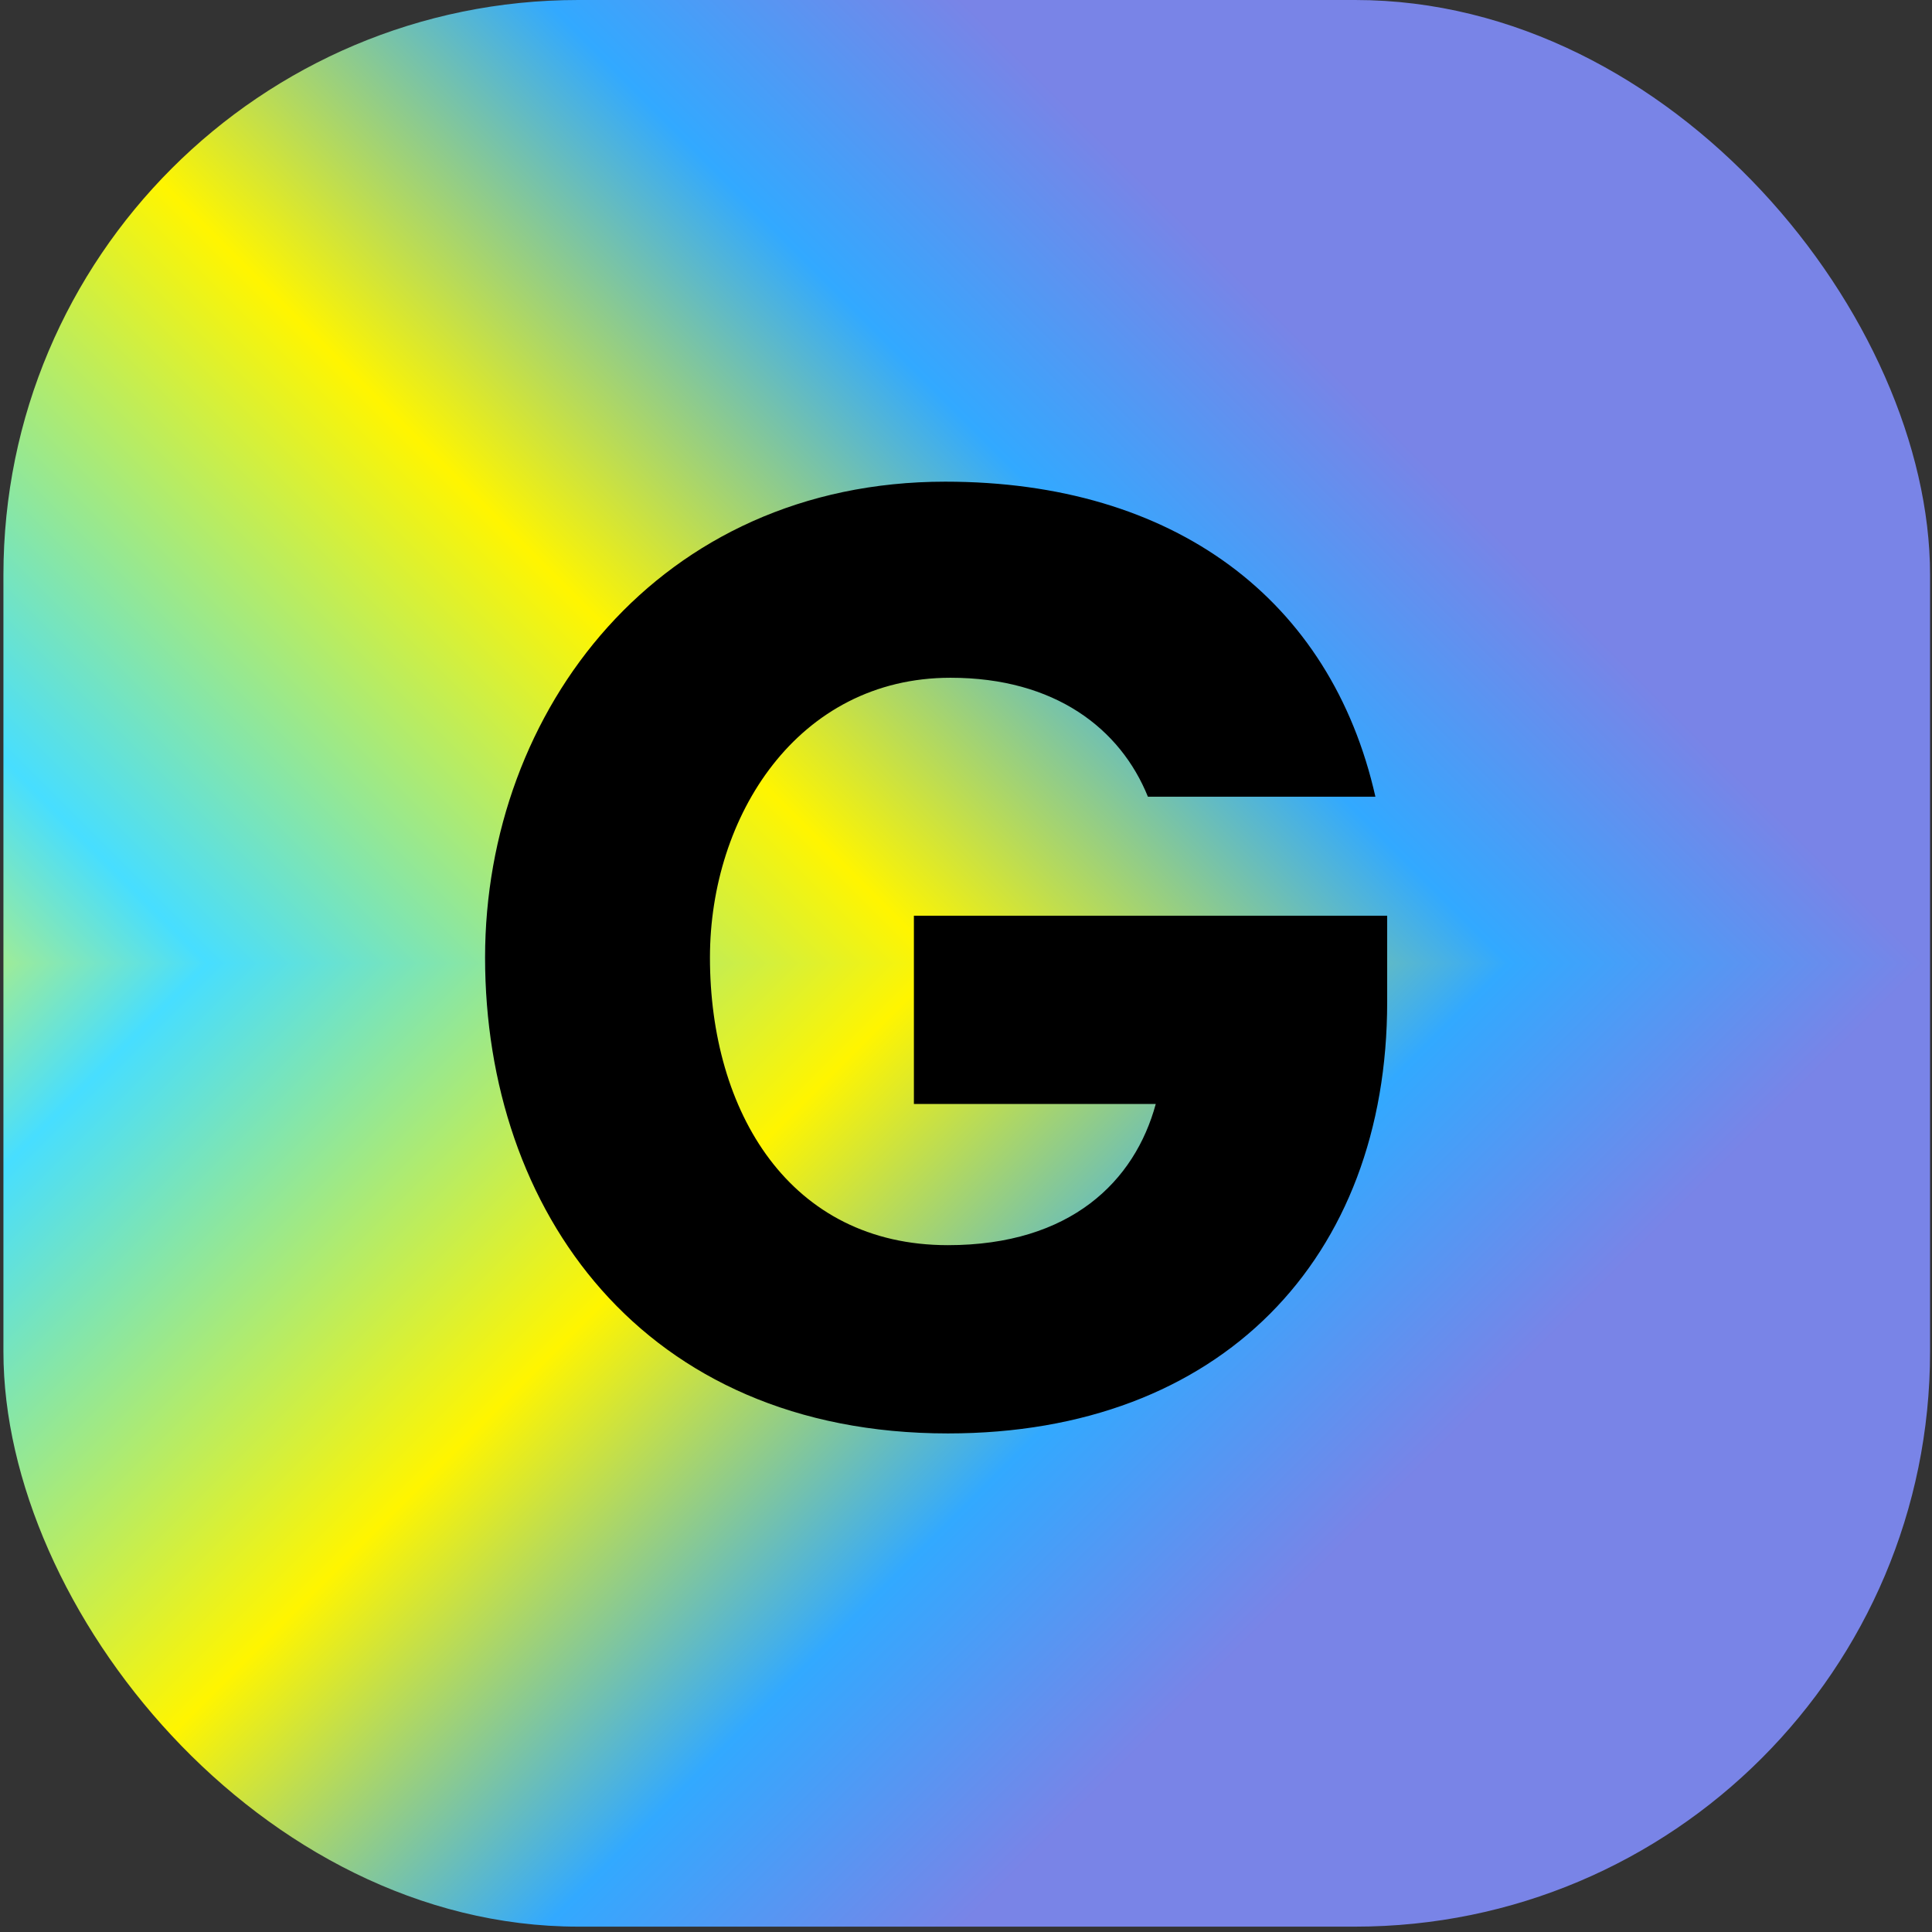
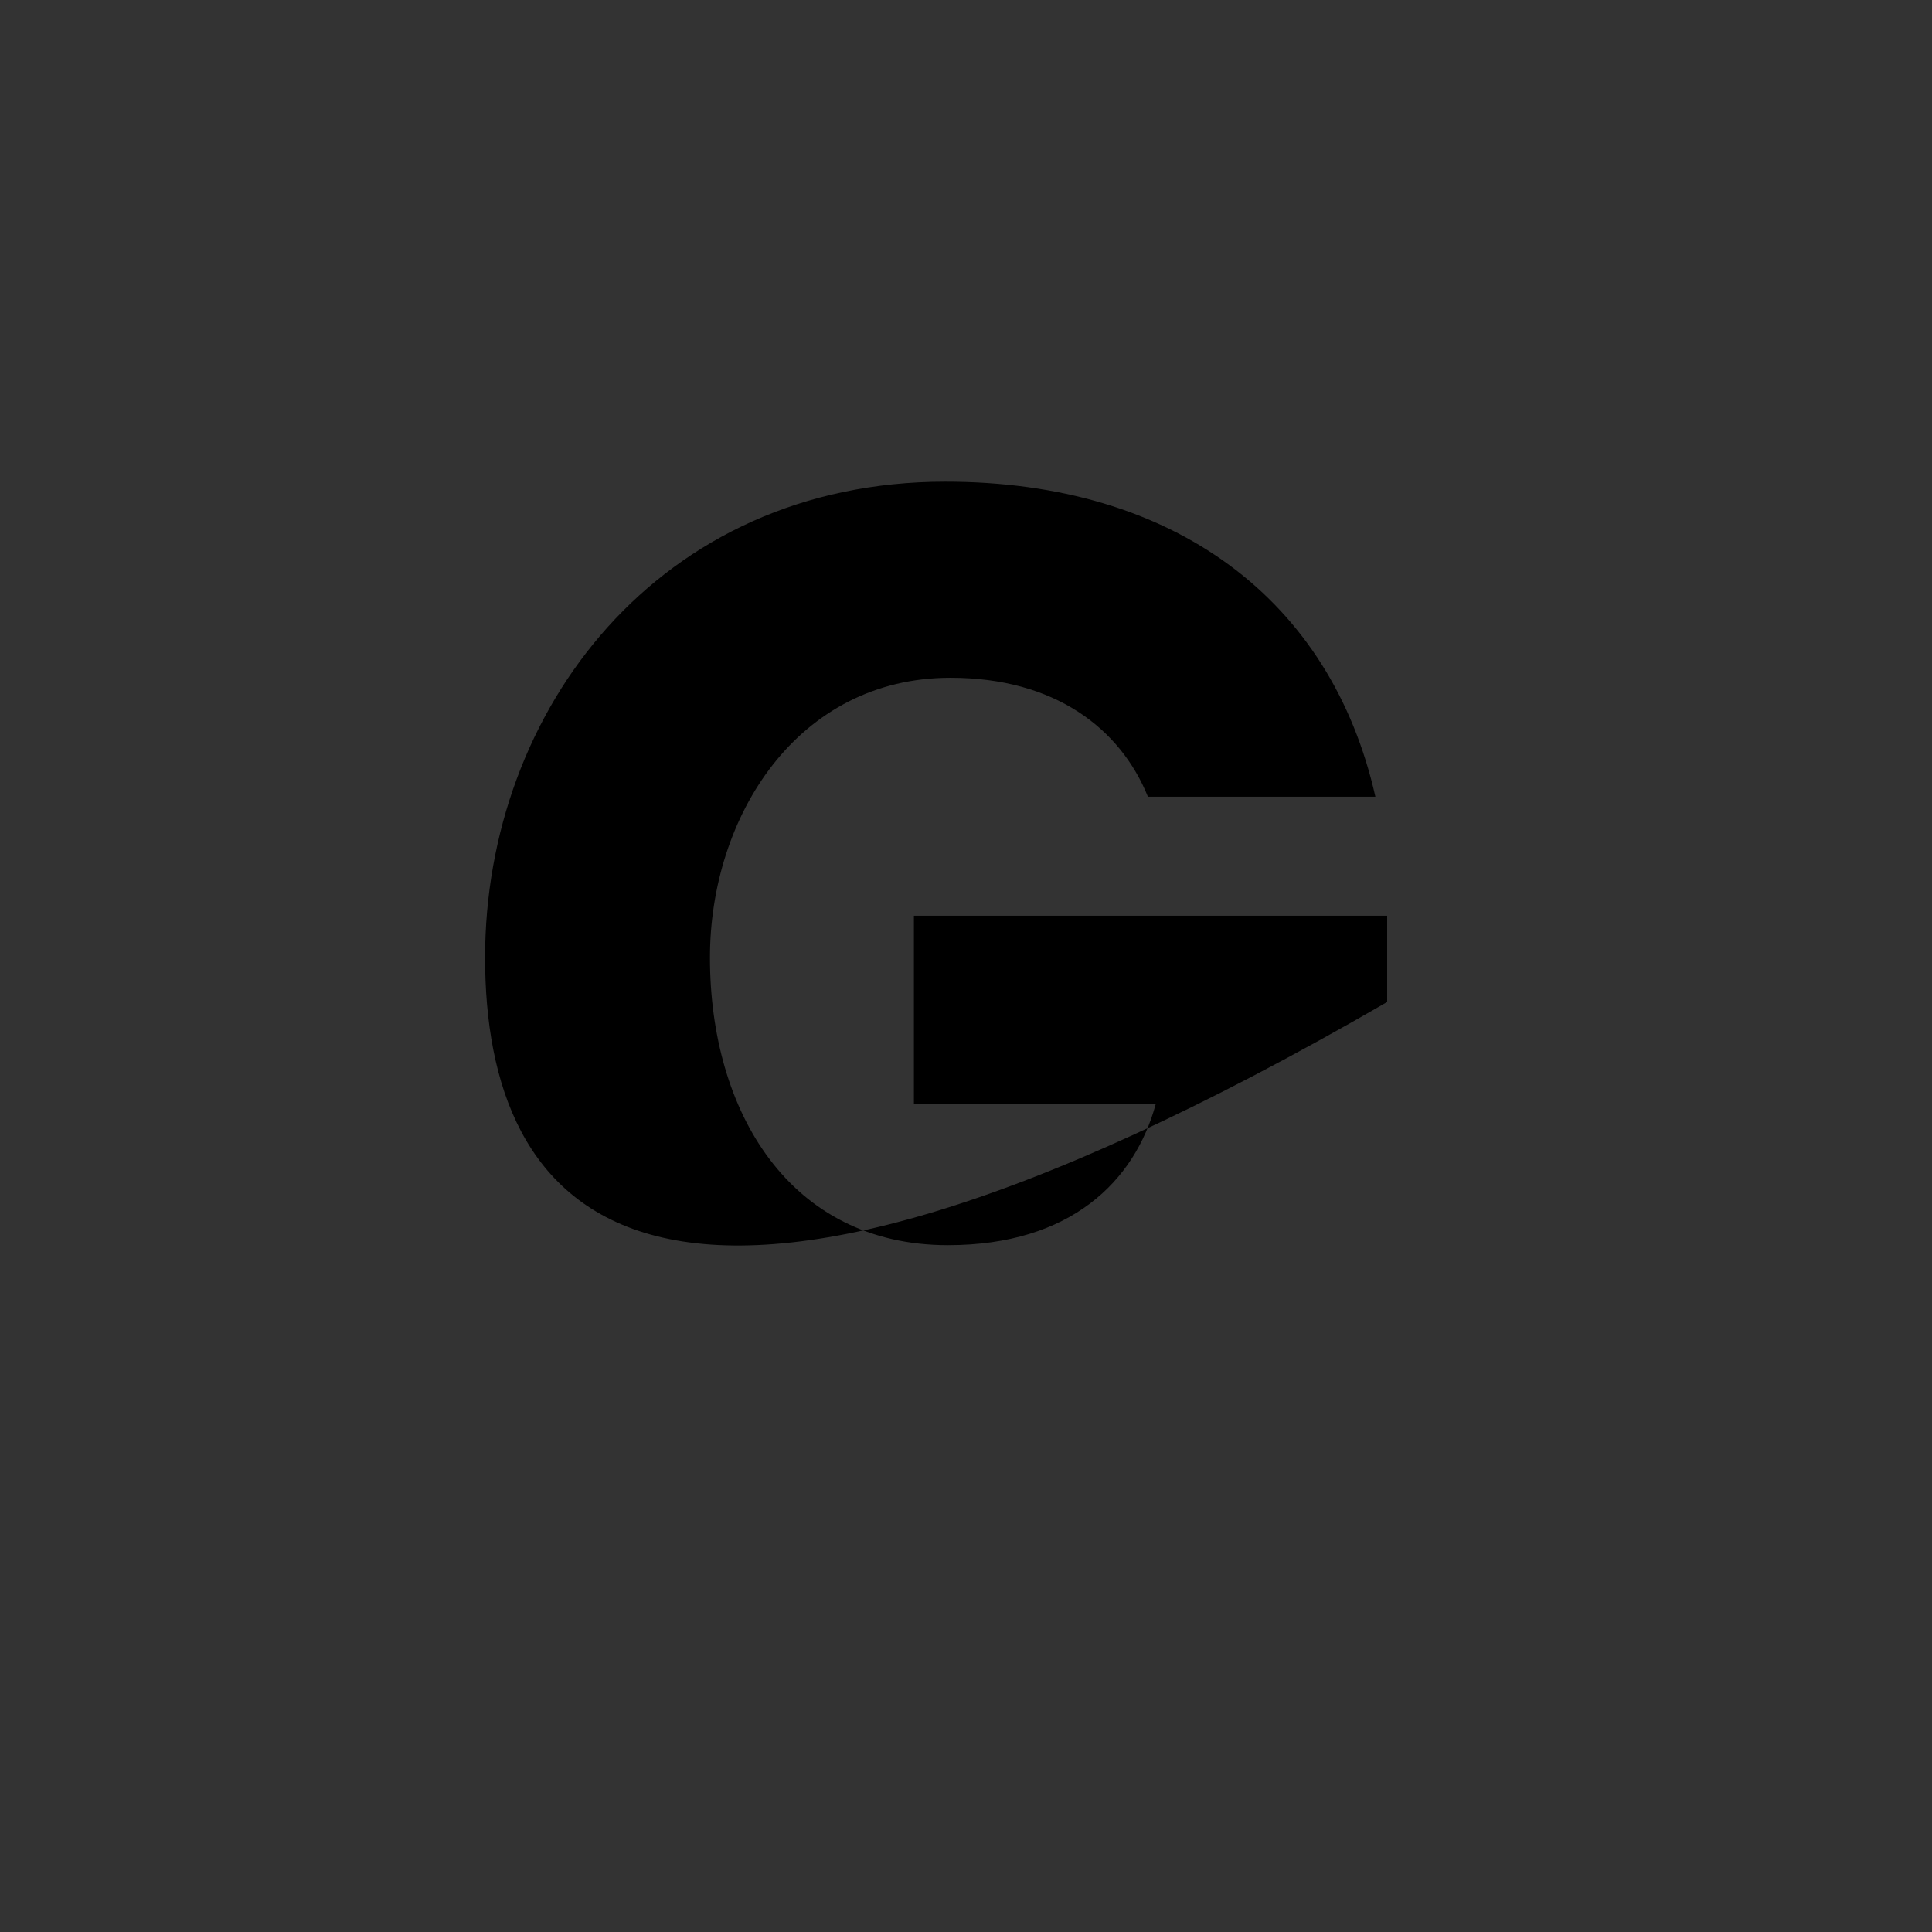
<svg xmlns="http://www.w3.org/2000/svg" width="119" height="119" viewBox="0 0 119 119" fill="none">
  <rect x="0" y="0" width="119" height="119" fill="#333333" stroke="none" />
  <g clip-path="url(#paint0_diamond_1026_2503_clip_path)" data-figma-skip-parse="true">
    <g transform="matrix(0.129 2.00121e-09 -2.00121e-09 0.129 -10.385 59.335)">
-       <rect x="0" y="0" width="1039.13" height="498.149" fill="url(#paint0_diamond_1026_2503)" opacity="1" shape-rendering="crispEdges" />
      <rect x="0" y="0" width="1039.13" height="498.149" transform="scale(1 -1)" fill="url(#paint0_diamond_1026_2503)" opacity="1" shape-rendering="crispEdges" />
-       <rect x="0" y="0" width="1039.13" height="498.149" transform="scale(-1 1)" fill="url(#paint0_diamond_1026_2503)" opacity="1" shape-rendering="crispEdges" />
      <rect x="0" y="0" width="1039.13" height="498.149" transform="scale(-1)" fill="url(#paint0_diamond_1026_2503)" opacity="1" shape-rendering="crispEdges" />
    </g>
  </g>
-   <rect x="0.211" width="118.67" height="118.67" rx="35.41" data-figma-gradient-fill="{&quot;type&quot;:&quot;GRADIENT_DIAMOND&quot;,&quot;stops&quot;:[{&quot;color&quot;:{&quot;r&quot;:0.90196079015731812,&quot;g&quot;:0.96862745285034180,&quot;b&quot;:0.26274511218070984,&quot;a&quot;:1.0},&quot;position&quot;:0.0},{&quot;color&quot;:{&quot;r&quot;:0.27682292461395264,&quot;g&quot;:0.86982810497283936,&quot;b&quot;:1.0,&quot;a&quot;:1.0},&quot;position&quot;:0.17994807660579681},{&quot;color&quot;:{&quot;r&quot;:1.0,&quot;g&quot;:0.95999997854232788,&quot;b&quot;:0.0,&quot;a&quot;:1.0},&quot;position&quot;:0.53033024072647095},{&quot;color&quot;:{&quot;r&quot;:0.19731445610523224,&quot;g&quot;:0.66287195682525635,&quot;b&quot;:1.0,&quot;a&quot;:1.0},&quot;position&quot;:0.80129665136337280},{&quot;color&quot;:{&quot;r&quot;:0.47504839301109314,&quot;g&quot;:0.51808226108551025,&quot;b&quot;:0.90538734197616577,&quot;a&quot;:1.0},&quot;position&quot;:1.0}],&quot;stopsVar&quot;:[{&quot;color&quot;:{&quot;r&quot;:0.90196079015731812,&quot;g&quot;:0.96862745285034180,&quot;b&quot;:0.26274511218070984,&quot;a&quot;:1.0},&quot;position&quot;:0.0},{&quot;color&quot;:{&quot;r&quot;:0.27682292461395264,&quot;g&quot;:0.86982810497283936,&quot;b&quot;:1.0,&quot;a&quot;:1.0},&quot;position&quot;:0.17994807660579681},{&quot;color&quot;:{&quot;r&quot;:1.0,&quot;g&quot;:0.95999997854232788,&quot;b&quot;:0.0,&quot;a&quot;:1.0},&quot;position&quot;:0.53033024072647095},{&quot;color&quot;:{&quot;r&quot;:0.19731445610523224,&quot;g&quot;:0.66287195682525635,&quot;b&quot;:1.0,&quot;a&quot;:1.0},&quot;position&quot;:0.80129665136337280},{&quot;color&quot;:{&quot;r&quot;:0.47504839301109314,&quot;g&quot;:0.51808226108551025,&quot;b&quot;:0.90538734197616577,&quot;a&quot;:1.0},&quot;position&quot;:1.0}],&quot;transform&quot;:{&quot;m00&quot;:258.53167724609375,&quot;m01&quot;:-4.0024137888394762e-06,&quot;m02&quot;:-139.65046691894531,&quot;m10&quot;:4.0024137888394762e-06,&quot;m11&quot;:258.53167724609375,&quot;m12&quot;:-69.930702209472656},&quot;opacity&quot;:1.0,&quot;blendMode&quot;:&quot;NORMAL&quot;,&quot;visible&quot;:true}" />
-   <path d="M70.705 49.074C69.014 44.887 64.988 41.746 58.546 41.746C49.124 41.746 43.729 50.282 43.729 58.979C43.729 68.481 48.641 76.695 58.385 76.695C65.954 76.695 69.9 72.749 71.188 67.998H56.291V56.402H85.442V61.717C85.442 77.5 75.215 88.291 58.385 88.291C39.542 88.291 29.878 74.521 29.878 58.979C29.878 43.76 40.588 29.668 58.224 29.668C72.316 29.668 81.979 36.915 84.717 49.074H70.705Z" fill="black" />
+   <path d="M70.705 49.074C69.014 44.887 64.988 41.746 58.546 41.746C49.124 41.746 43.729 50.282 43.729 58.979C43.729 68.481 48.641 76.695 58.385 76.695C65.954 76.695 69.9 72.749 71.188 67.998H56.291V56.402H85.442V61.717C39.542 88.291 29.878 74.521 29.878 58.979C29.878 43.76 40.588 29.668 58.224 29.668C72.316 29.668 81.979 36.915 84.717 49.074H70.705Z" fill="black" />
  <defs>
    <clipPath id="paint0_diamond_1026_2503_clip_path">
-       <rect x="0.211" width="118.67" height="118.67" rx="35.41" />
-     </clipPath>
+       </clipPath>
    <linearGradient id="paint0_diamond_1026_2503" x1="0" y1="0" x2="500" y2="500" gradientUnits="userSpaceOnUse">
      <stop stop-color="#E6F743" />
      <stop offset="0.18" stop-color="#47DEFF" />
      <stop offset="0.53" stop-color="#FFF500" />
      <stop offset="0.801" stop-color="#32A9FF" />
      <stop offset="1" stop-color="#7984E7" />
    </linearGradient>
  </defs>
</svg>